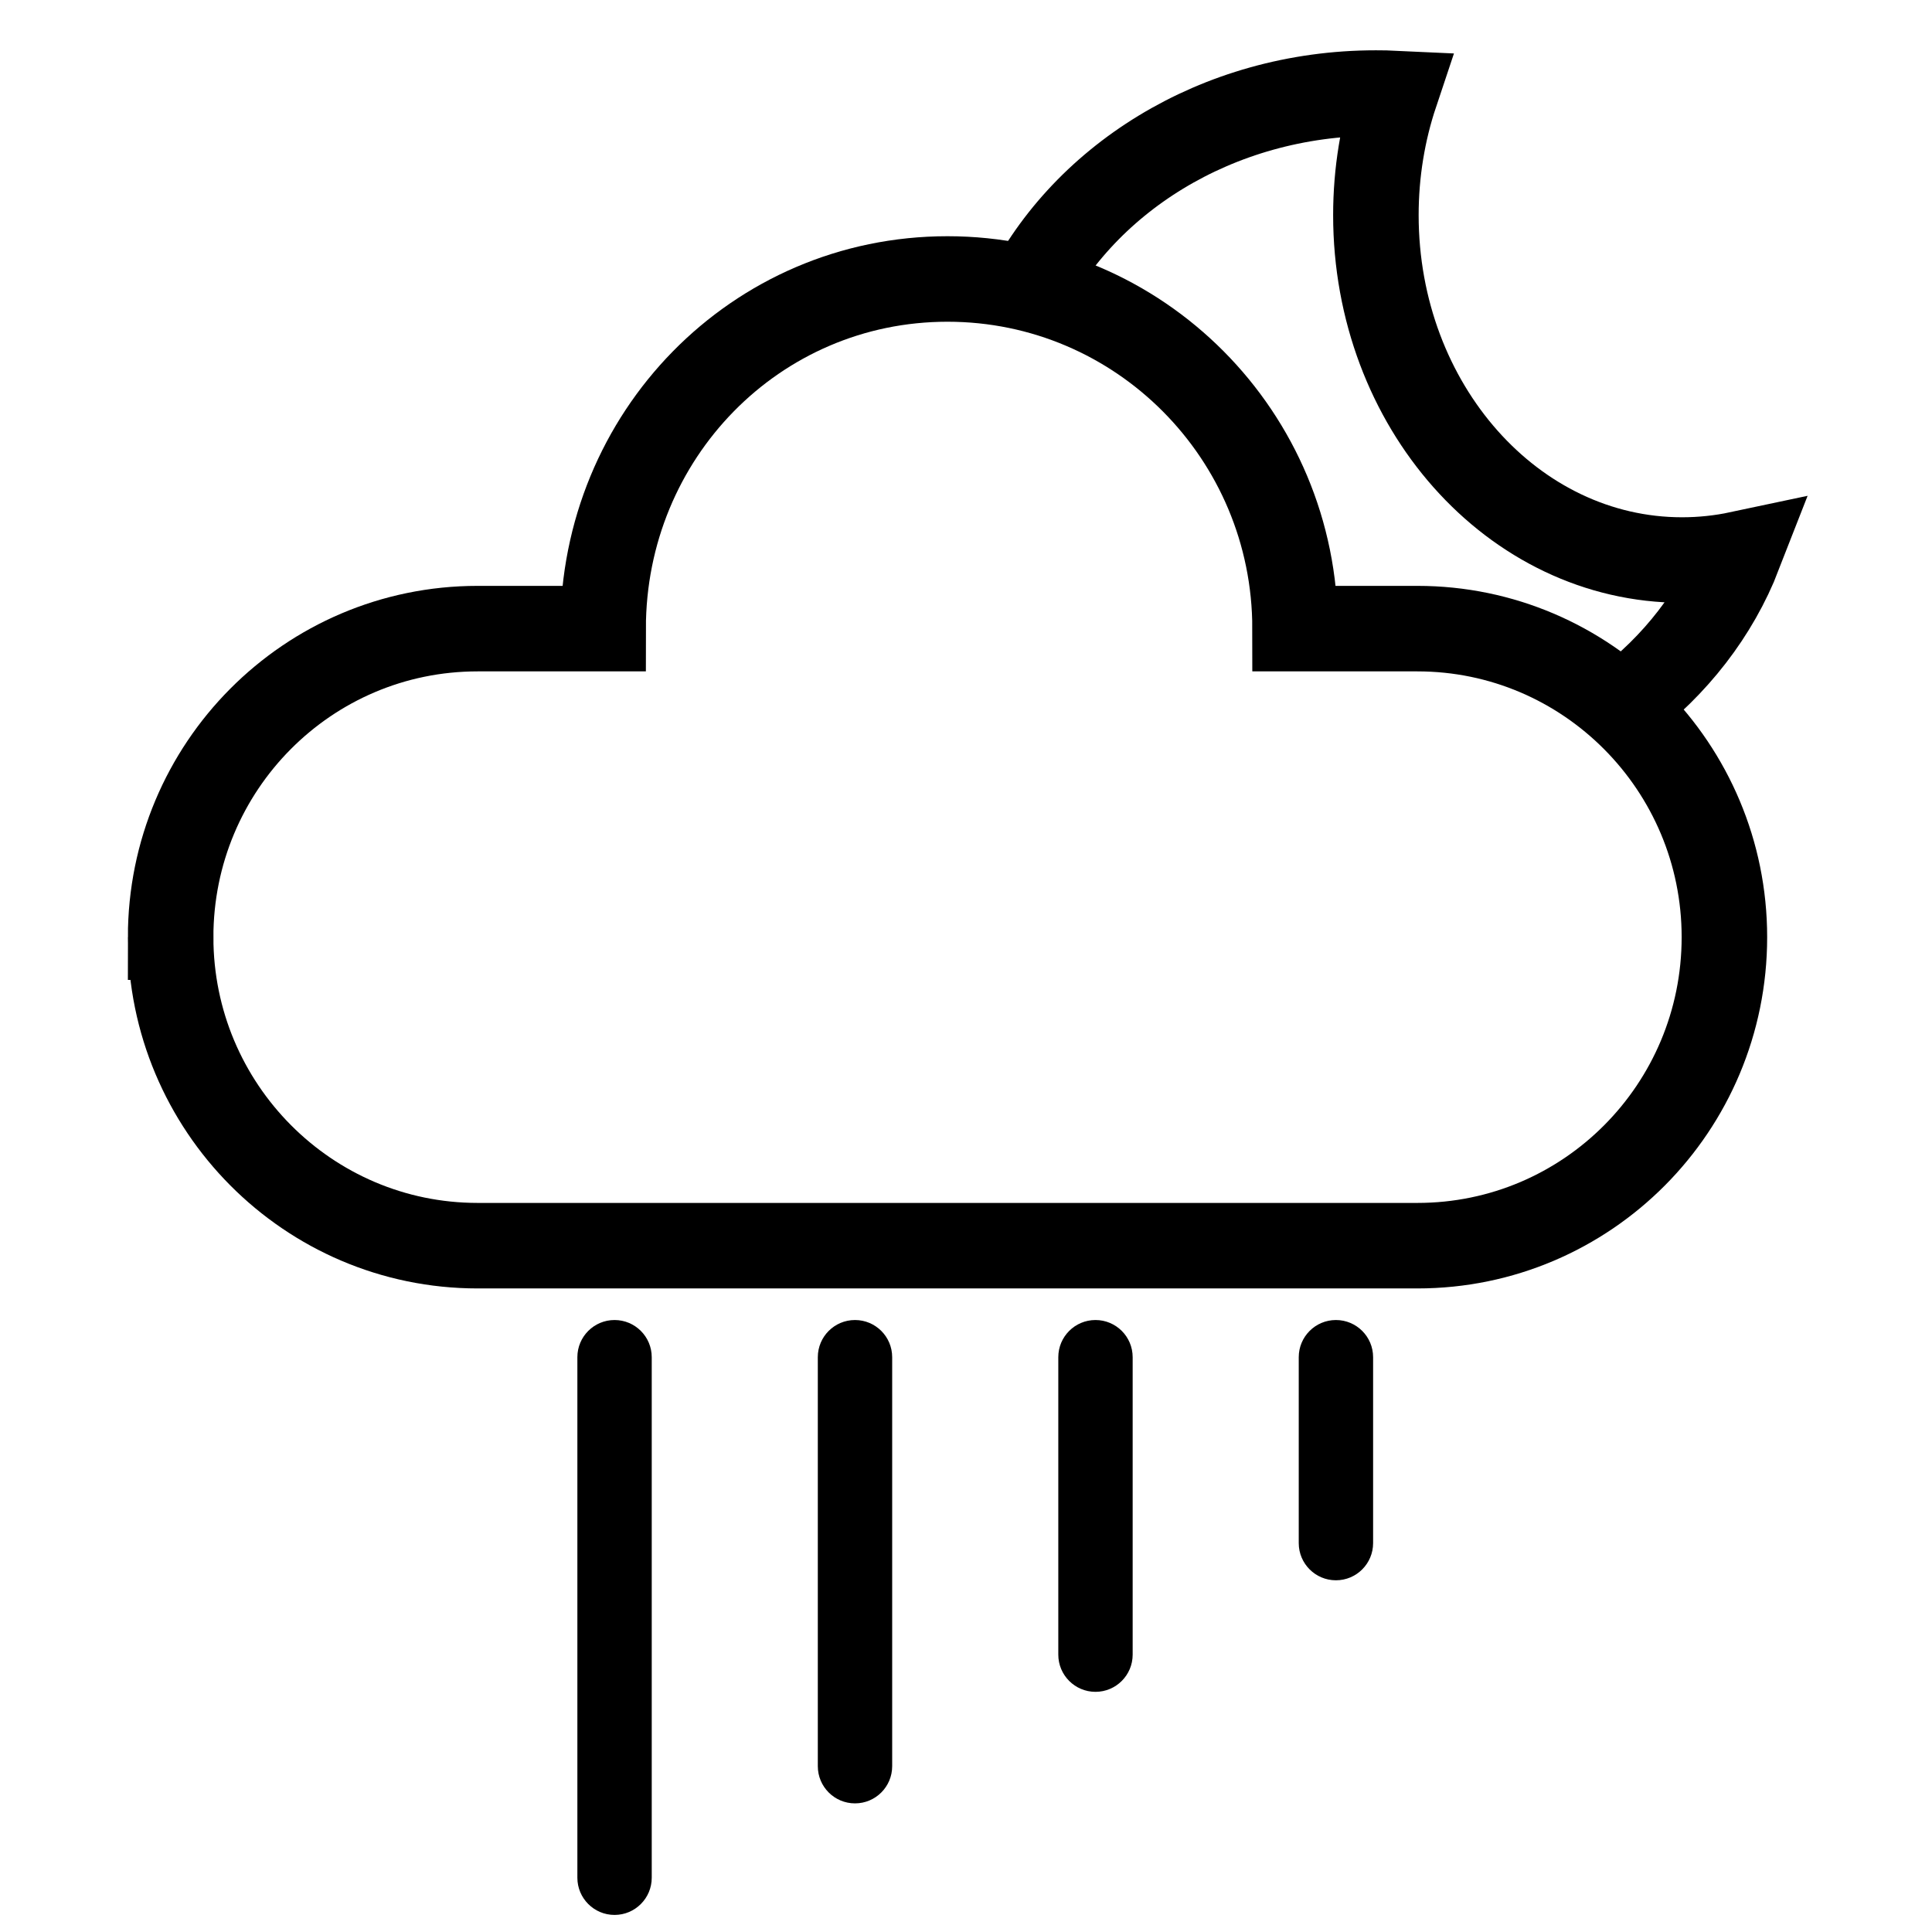
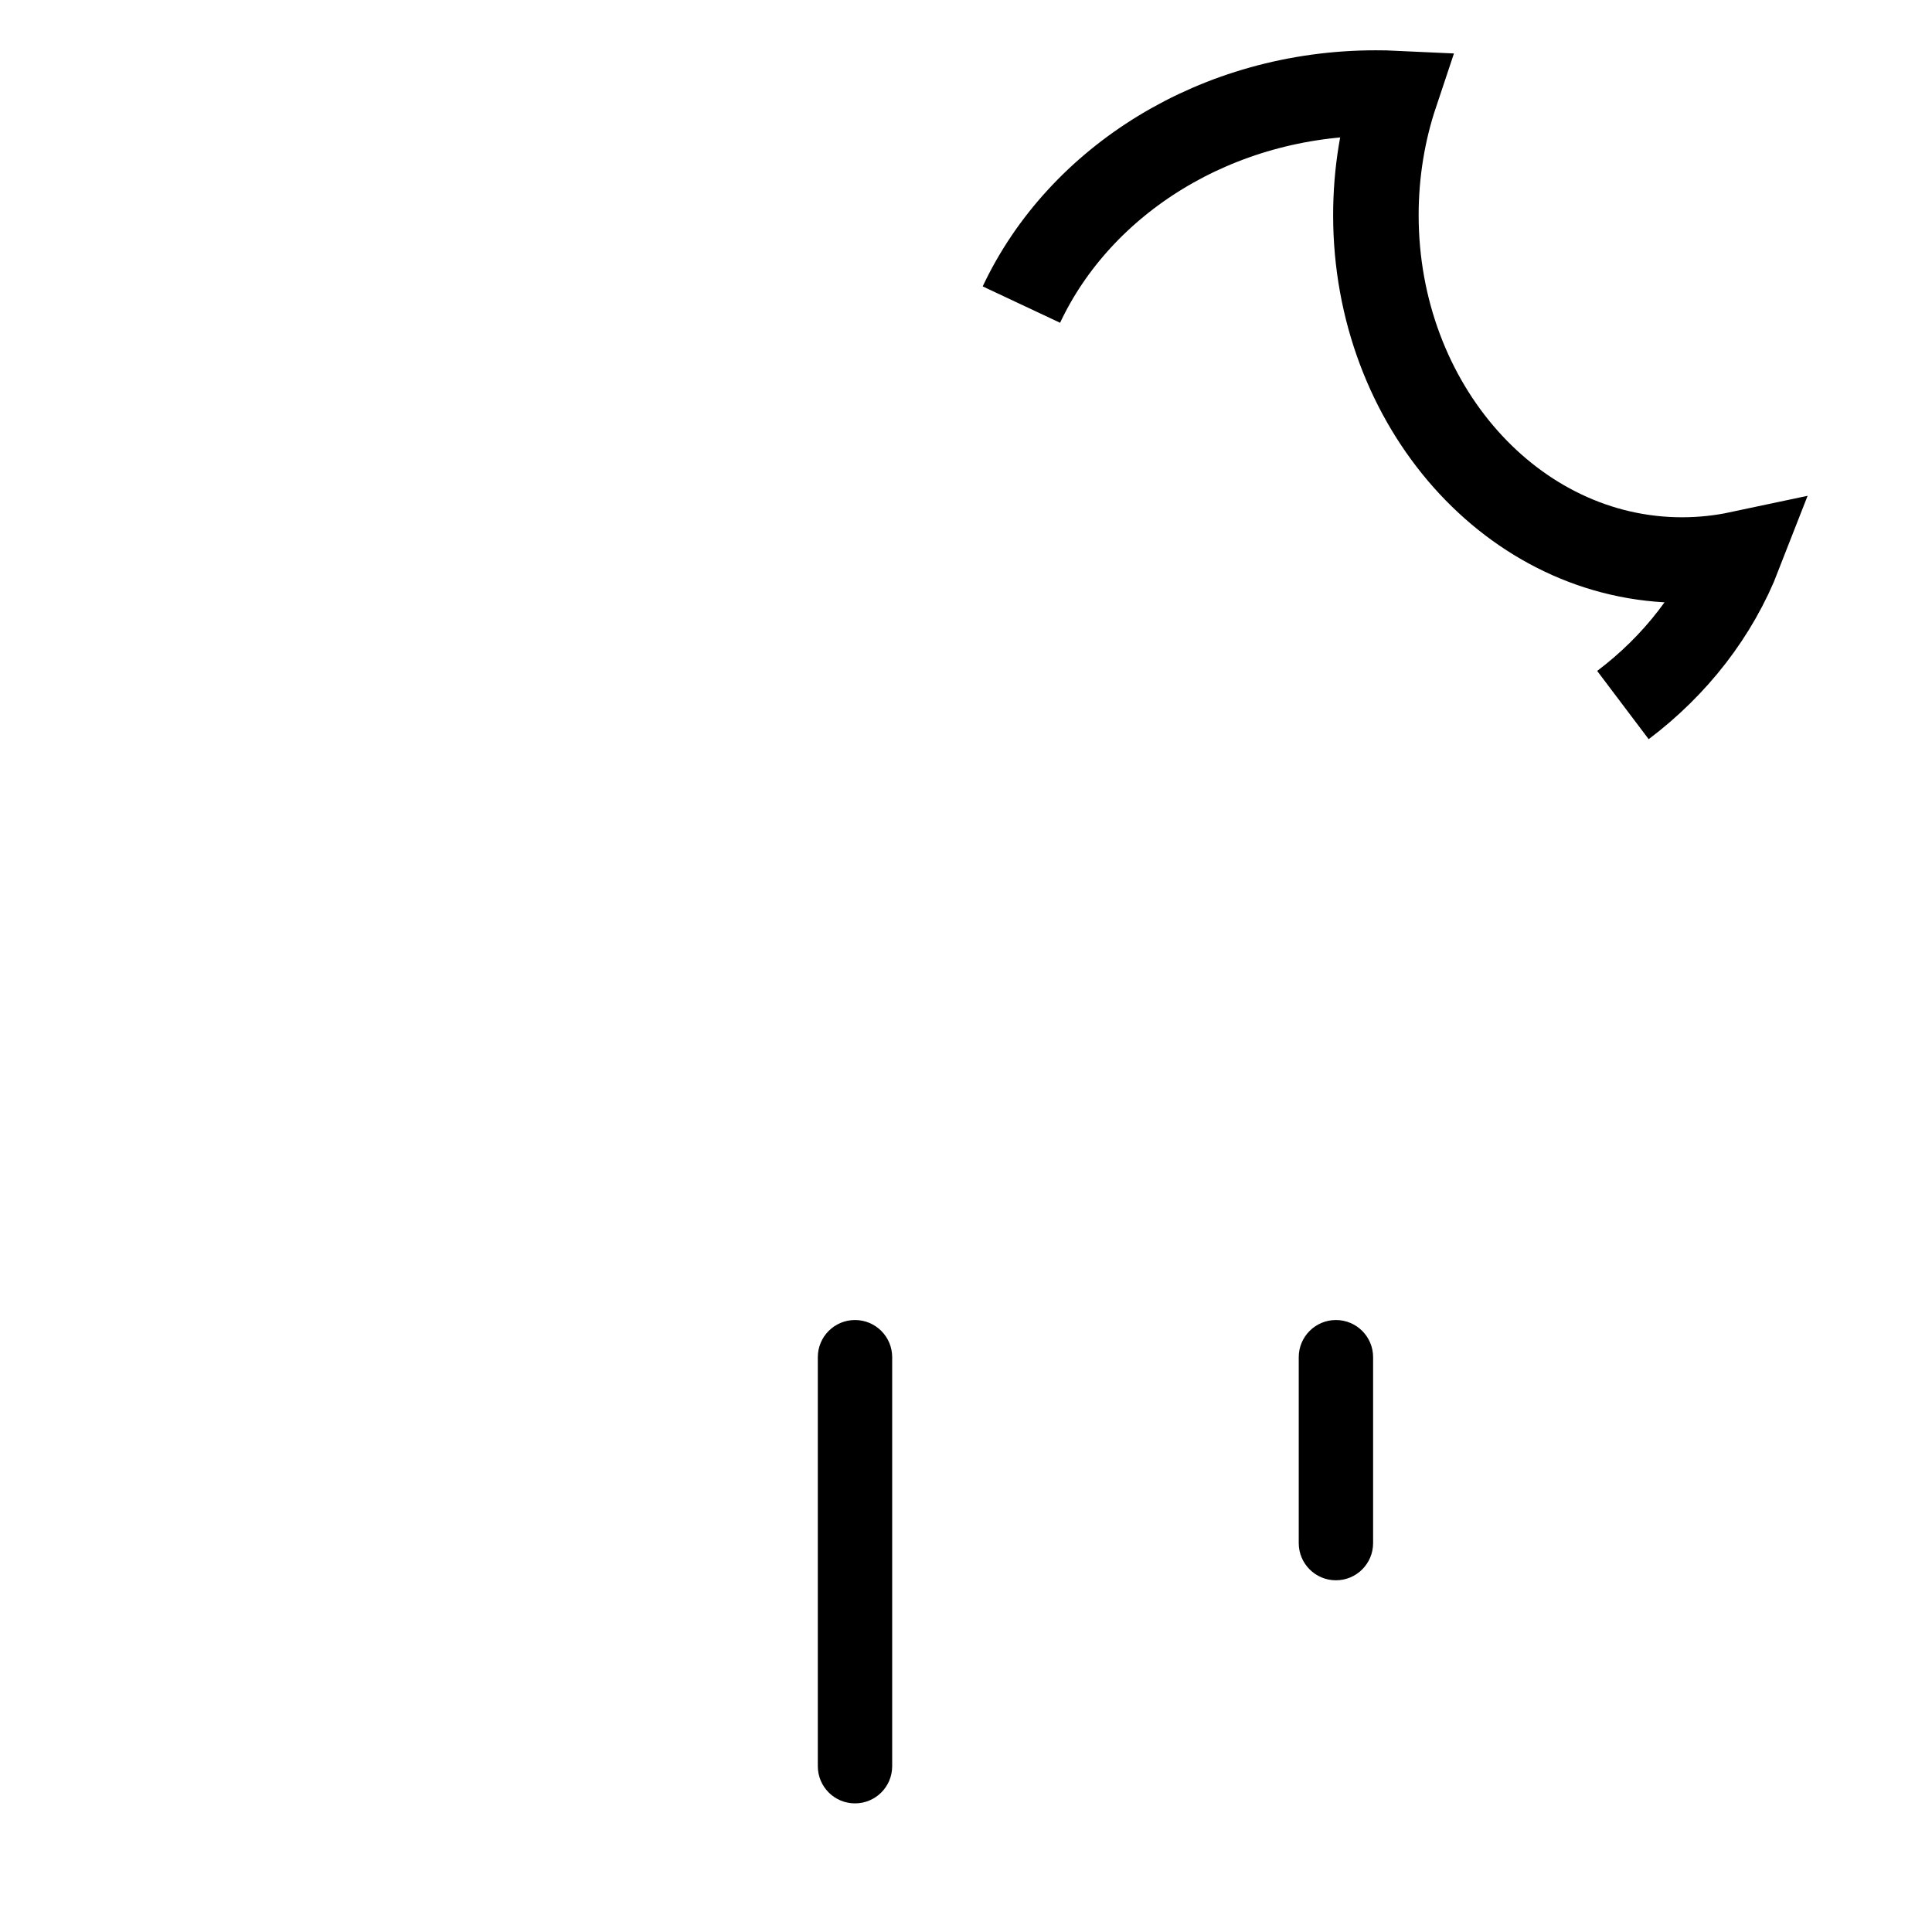
<svg xmlns="http://www.w3.org/2000/svg" width="800px" height="800px" version="1.1" viewBox="144 144 512 512">
  <defs>
    <clipPath id="c">
-       <path d="m148.09 148.09h503.81v454.91h-503.81z" />
-     </clipPath>
+       </clipPath>
    <clipPath id="b">
      <path d="m286 148.09h365.9v311.91h-365.9z" />
    </clipPath>
    <clipPath id="a">
-       <path d="m297 493h20v158.9h-20z" />
-     </clipPath>
+       </clipPath>
  </defs>
  <g clip-path="url(#c)">
-     <path transform="matrix(10.282 0 0 10.282 189.22 168.66)" d="m1.5544e-4 21.756c0 4.383 3.542 7.952 7.912 7.952h24.223c4.375 0 7.912-3.56 7.912-7.952 0-4.383-3.542-7.952-7.912-7.952h-3.154c0-4.978-4.01-9.012-8.958-9.012s-8.876 4.035-8.876 9.012h-3.235c-4.375 0-7.912 3.56-7.912 7.952z" fill="none" stroke="#000000" stroke-width="2.204" />
-   </g>
+     </g>
  <g clip-path="url(#b)">
    <path transform="matrix(10.282 0 0 10.282 414.7 168.66)" d="m15.502 15.774c1.353-1.021 2.399-2.362 2.994-3.892-0.476 0.101-0.967 0.154-1.47 0.154-4.358 0-7.891-3.98-7.891-8.889 0-1.104 0.179-2.161 0.505-3.136-0.168-0.008-0.336-0.011-0.505-0.011-4.107 0-7.631 2.248-9.137 5.452" fill="none" stroke="#000000" stroke-width="2.204" />
  </g>
  <g clip-path="url(#a)">
-     <path d="m297.01 503.67v137.95c0 5.441 4.41 9.855 9.852 9.855 5.441 0 9.855-4.414 9.855-9.855v-137.95c0-5.441-4.414-9.852-9.855-9.852-5.441 0-9.852 4.41-9.852 9.852z" fill-rule="evenodd" />
-   </g>
+     </g>
  <path d="m360.73 503.67v108.39c0 5.441 4.41 9.852 9.852 9.852 5.445 0 9.855-4.41 9.855-9.852v-108.39c0-5.441-4.41-9.852-9.855-9.852-5.441 0-9.852 4.41-9.852 9.852z" fill-rule="evenodd" />
-   <path d="m424.46 503.67v78.828c0 5.441 4.414 9.855 9.855 9.855s9.852-4.414 9.852-9.855v-78.828c0-5.441-4.41-9.852-9.852-9.852s-9.855 4.41-9.855 9.852z" fill-rule="evenodd" />
  <path d="m488.18 503.67v49.27c0 5.441 4.414 9.852 9.855 9.852s9.852-4.41 9.852-9.852v-49.27c0-5.441-4.41-9.852-9.852-9.852s-9.855 4.41-9.855 9.852z" fill-rule="evenodd" />
</svg>